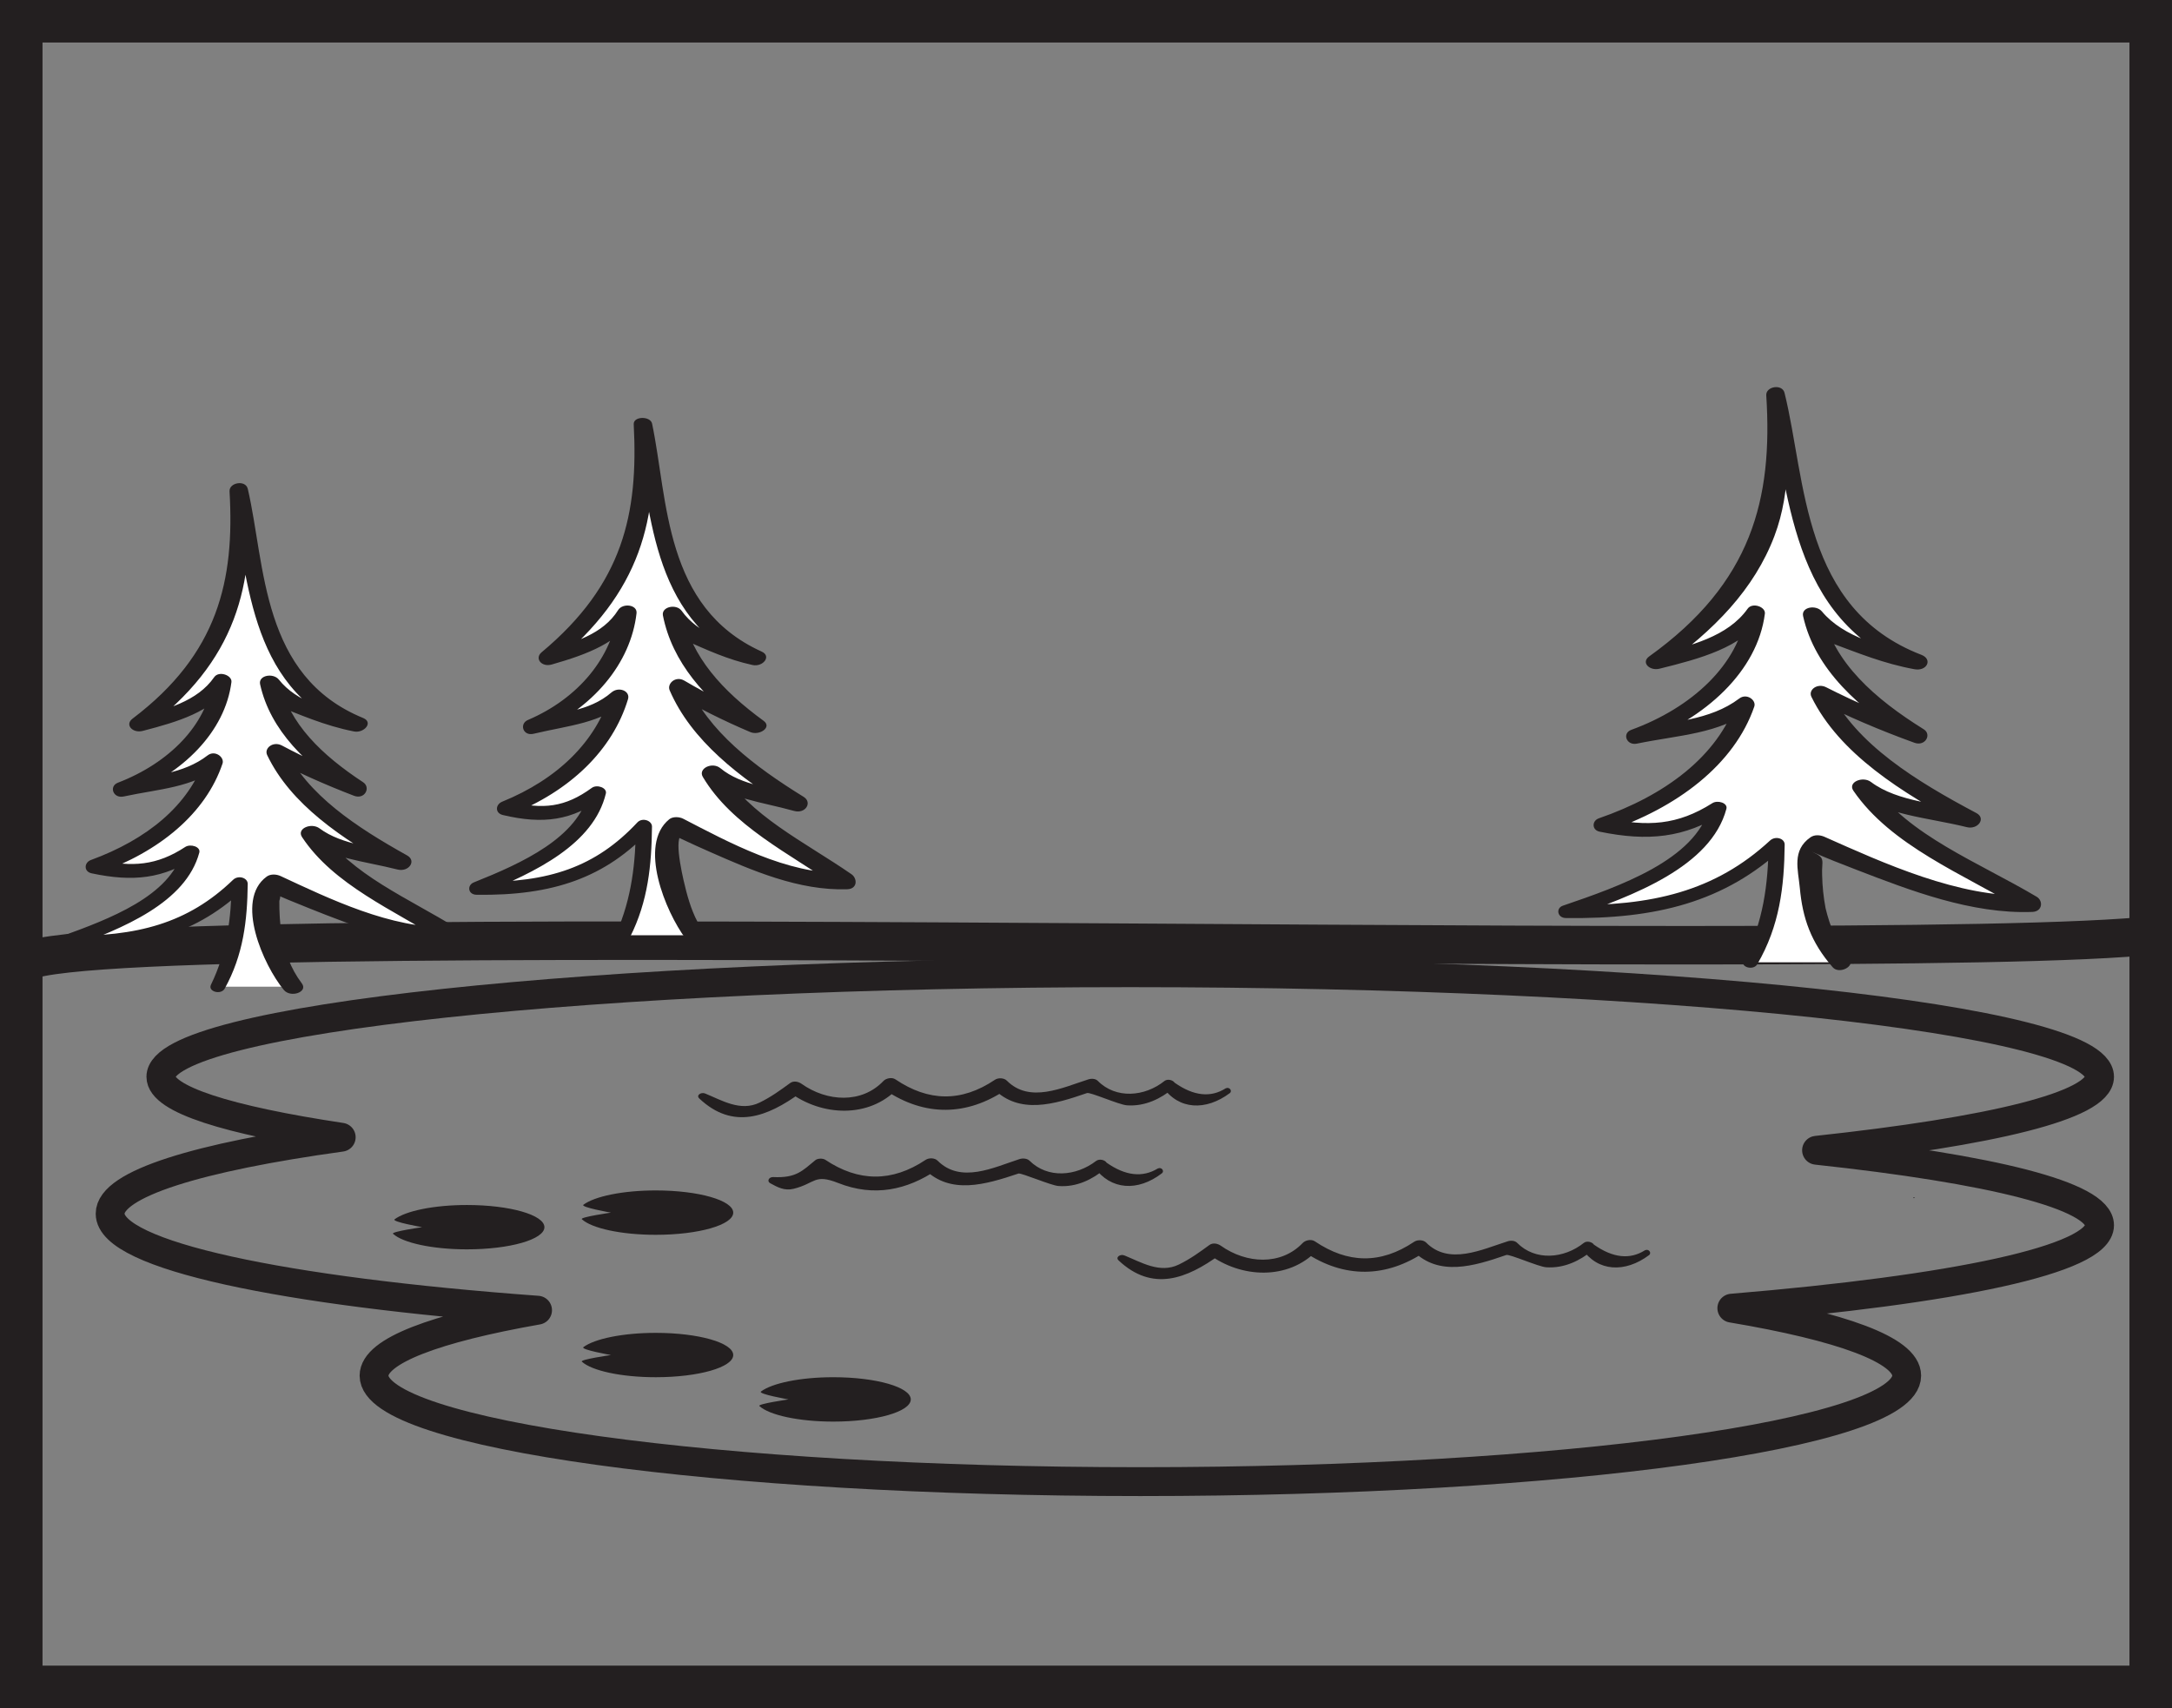
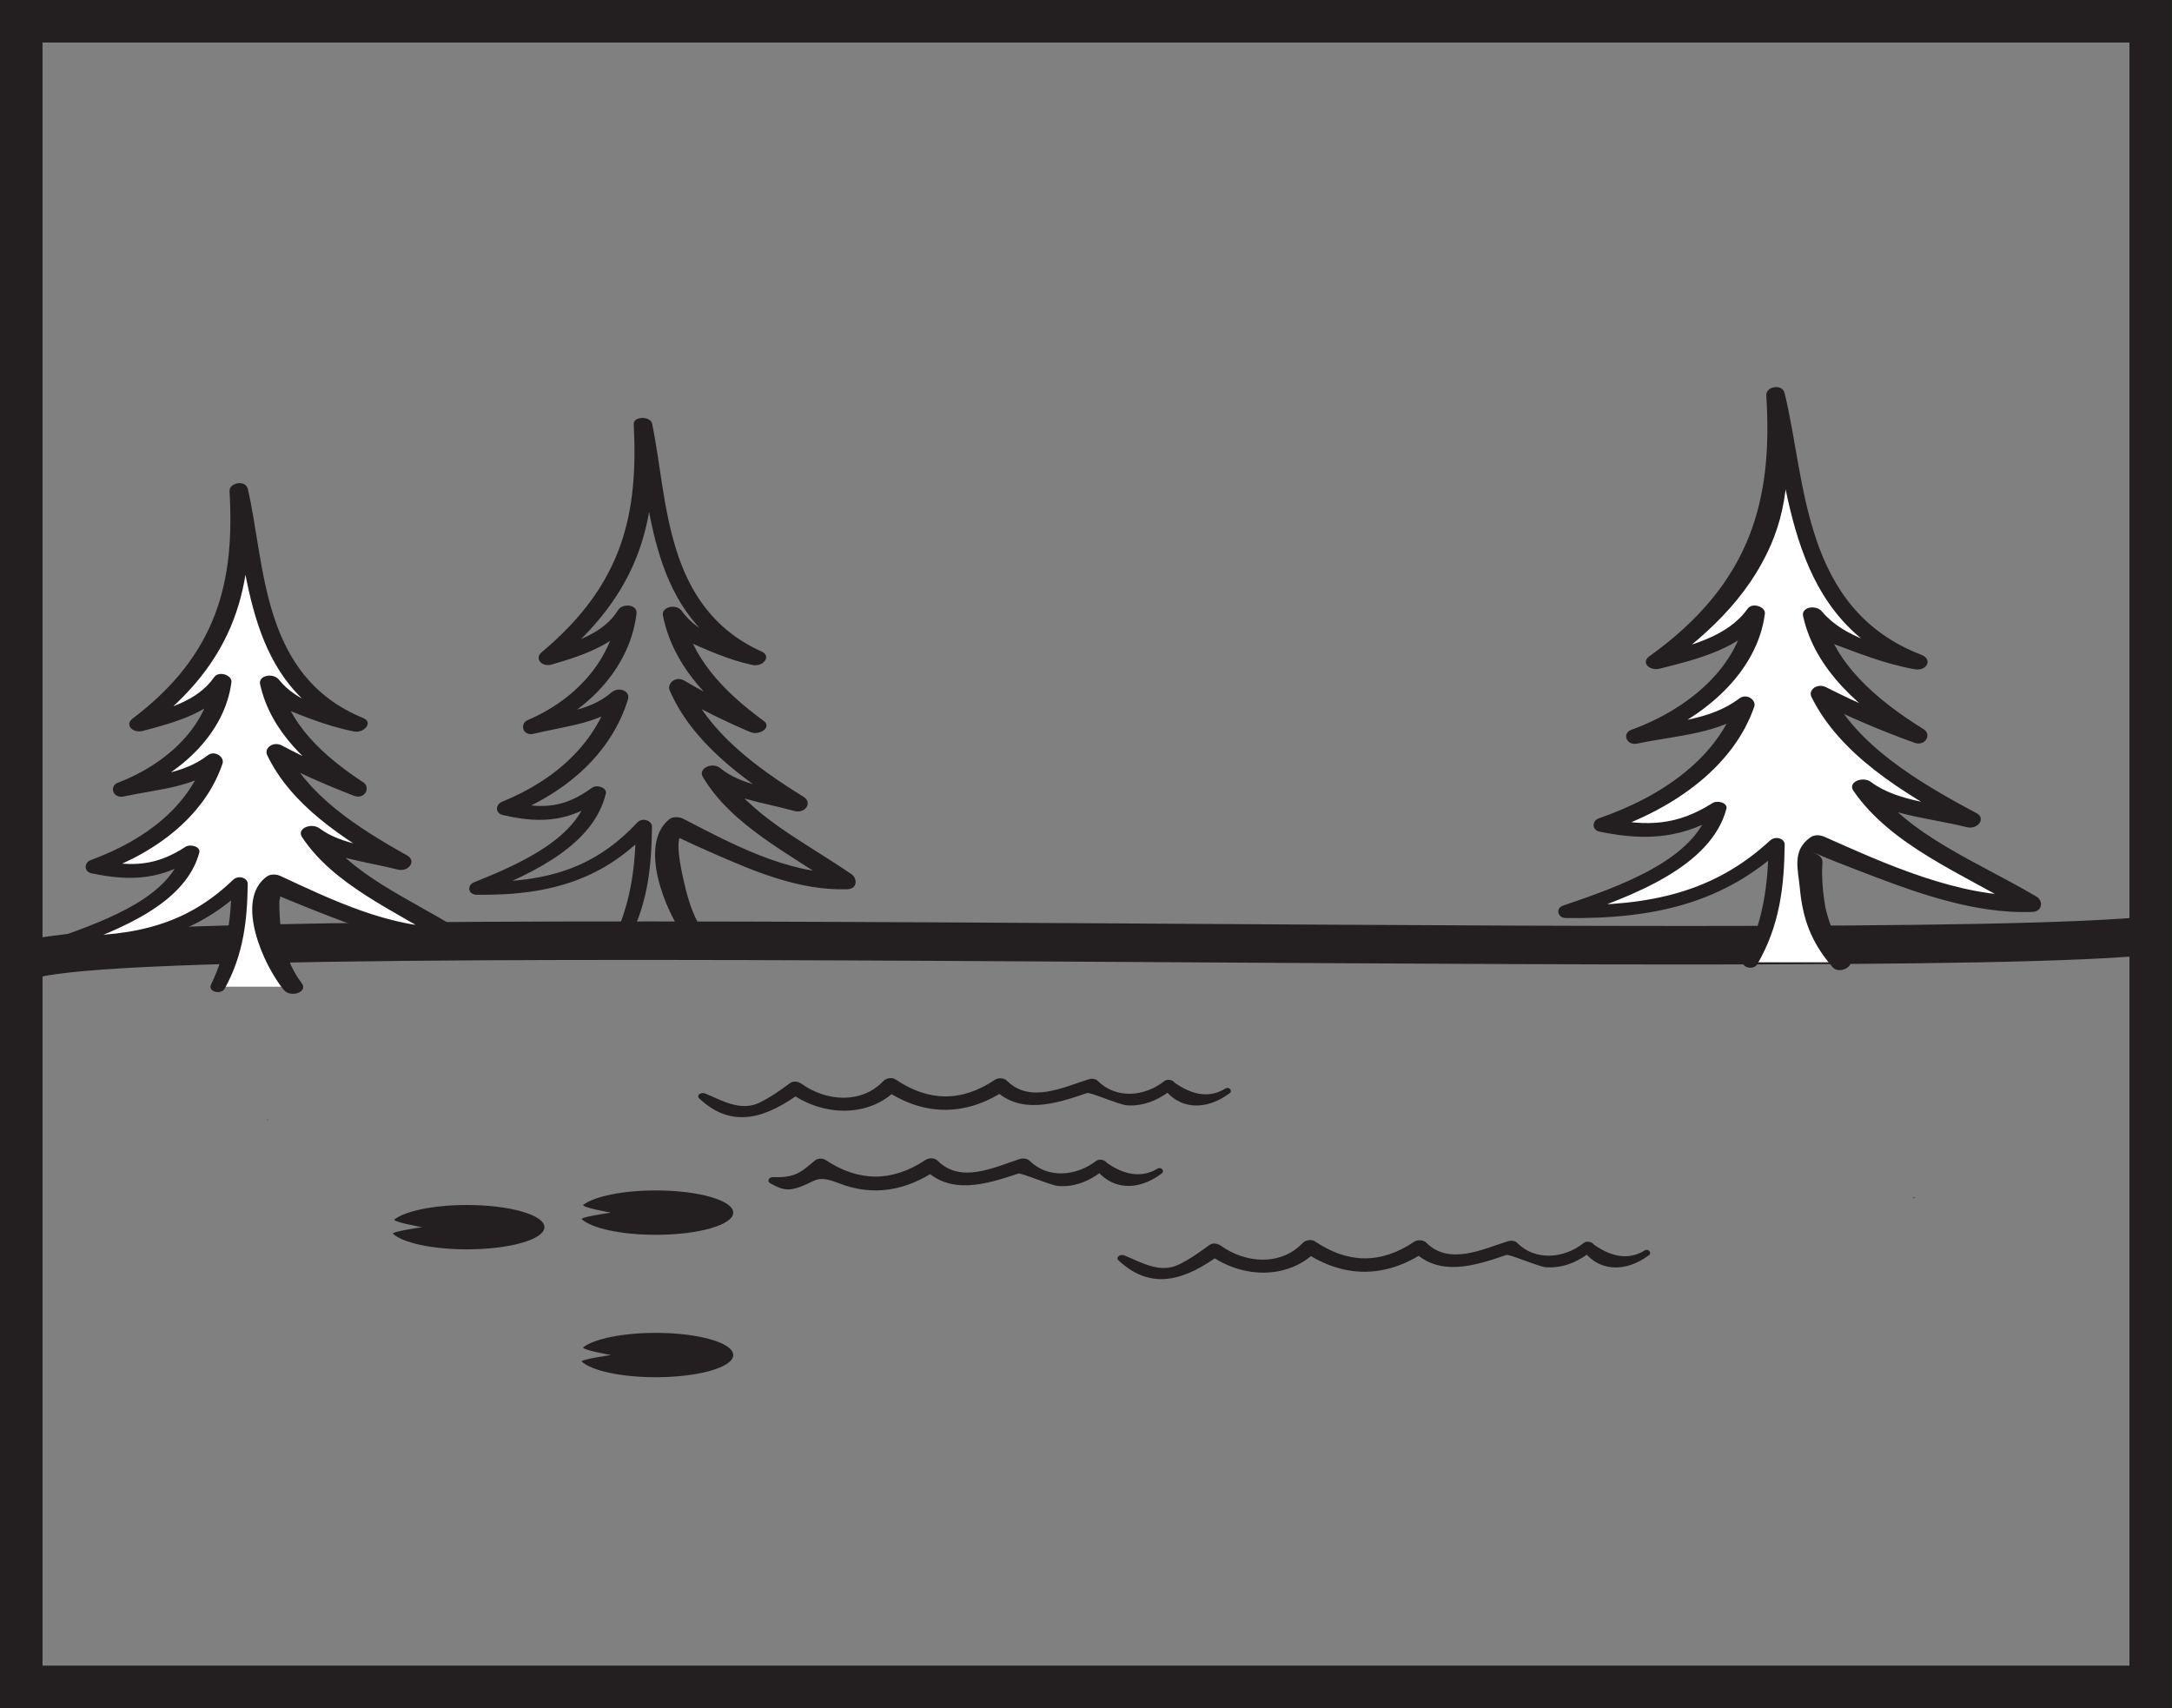
<svg xmlns="http://www.w3.org/2000/svg" width="238.737pt" height="187.759pt" viewBox="0 0 238.737 187.759" version="1.1">
  <rect x="0" y="0" width="238.737" height="187.759" fill="#808080" stroke="none" />
  <defs>
    <clipPath id="clip1">
      <path d="M 0 0 L 238.738 0 L 238.738 187.758 L 0 187.758 Z M 0 0 " />
    </clipPath>
    <clipPath id="clip2">
      <path d="M 0 78 L 238.738 78 L 238.738 131 L 0 131 Z M 0 78 " />
    </clipPath>
  </defs>
  <g id="surface1">
    <g clip-path="url(#clip1)" clip-rule="nonzero">
      <path style="fill:none;stroke-width:4.674;stroke-linecap:butt;stroke-linejoin:miter;stroke:rgb(13.73%,12.16%,12.549%);stroke-opacity:1;stroke-miterlimit:4;" d="M 236.398 2.337 L 2.336 2.337 L 2.336 185.423 L 236.398 185.423 Z M 236.398 2.337 " transform="matrix(1,0,0,-1,0,187.759)" />
    </g>
    <path style=" stroke:none;fill-rule:nonzero;fill:rgb(13.73%,12.16%,12.549%);fill-opacity:1;" d="M 210.367 131.703 C 210.453 131.703 210.465 131.602 210.379 131.602 C 210.293 131.602 210.281 131.703 210.367 131.703 " />
    <path style=" stroke:none;fill-rule:nonzero;fill:rgb(13.73%,12.16%,12.549%);fill-opacity:1;" d="M 29.402 123.129 C 29.469 123.129 29.477 123.051 29.414 123.051 C 29.355 123.051 29.34 123.129 29.402 123.129 " />
    <path style=" stroke:none;fill-rule:nonzero;fill:rgb(13.73%,12.16%,12.549%);fill-opacity:1;" d="M 134.723 119.629 C 133.062 120.68 131.191 120.473 129.109 119.008 C 128.914 118.715 128.336 118.559 127.996 118.82 C 125.809 120.57 122.648 120.812 120.668 118.812 C 120.43 118.566 119.988 118.531 119.641 118.641 C 116.766 119.555 113.176 121.309 110.664 118.781 C 110.355 118.473 109.715 118.445 109.348 118.695 C 105.664 121.172 102.043 121.09 98.426 118.645 C 98.027 118.375 97.383 118.527 97.105 118.82 C 94.715 121.332 90.906 121.117 88.105 119.133 C 87.762 118.887 87.223 118.766 86.84 119.055 C 85.77 119.836 84.75 120.582 83.492 121.195 C 81.391 122.223 79.32 120.934 77.512 120.199 C 77.047 120.012 76.488 120.395 76.863 120.746 C 80.578 124.242 84.355 122.773 88.004 120.113 C 87.578 120.086 87.156 120.059 86.73 120.031 C 90.344 122.738 95.527 122.93 98.656 119.664 L 97.336 119.848 C 101.656 122.746 106.273 122.68 110.555 119.793 C 110.121 119.766 109.68 119.734 109.242 119.711 C 112.059 122.523 115.855 121.406 119.48 120.148 C 119.844 120.027 122.988 121.434 123.863 121.496 C 125.887 121.641 127.617 120.734 128.926 119.664 C 128.555 119.602 128.188 119.543 127.816 119.48 C 129.551 122.008 132.539 122.121 135.168 120.16 C 135.488 119.926 135.145 119.426 134.723 119.629 " />
    <path style=" stroke:none;fill-rule:nonzero;fill:rgb(13.73%,12.16%,12.549%);fill-opacity:1;" d="M 127.258 128.441 C 125.578 129.461 123.703 129.25 121.637 127.805 C 121.438 127.488 120.828 127.344 120.477 127.613 C 118.258 129.309 115.16 129.562 113.168 127.59 C 112.902 127.332 112.441 127.289 112.062 127.406 C 109.188 128.34 105.602 130.121 103.059 127.582 C 102.754 127.266 102.105 127.246 101.734 127.496 C 98.043 129.957 94.363 129.926 90.715 127.484 C 90.434 127.301 89.871 127.32 89.625 127.523 C 88.195 128.691 87.52 129.508 84.988 129.383 C 84.512 129.359 84.258 129.844 84.664 130.062 C 85.449 130.488 86.207 130.922 87.234 130.672 C 89.648 130.07 89.477 128.988 92.129 130.035 C 96.102 131.605 99.703 130.793 102.953 128.609 C 102.508 128.582 102.062 128.551 101.621 128.523 C 104.457 131.344 108.285 130.227 111.945 128.996 C 112.242 128.895 115.492 130.297 116.324 130.363 C 118.371 130.531 120.152 129.586 121.445 128.496 C 121.059 128.43 120.672 128.367 120.285 128.301 C 122.082 130.816 125.043 131.008 127.707 128.973 C 128.02 128.734 127.691 128.242 127.258 128.441 " />
    <path style=" stroke:none;fill-rule:nonzero;fill:rgb(13.73%,12.16%,12.549%);fill-opacity:1;" d="M 180.805 137.43 C 179.148 138.48 177.277 138.273 175.195 136.809 C 175.004 136.512 174.422 136.355 174.086 136.621 C 171.895 138.367 168.734 138.621 166.758 136.613 C 166.516 136.367 166.078 136.332 165.73 136.441 C 162.852 137.352 159.262 139.109 156.75 136.578 C 156.445 136.273 155.805 136.25 155.438 136.496 C 151.75 138.973 148.133 138.891 144.516 136.441 C 144.117 136.176 143.473 136.328 143.191 136.625 C 140.801 139.133 136.996 138.918 134.191 136.93 C 133.848 136.688 133.312 136.566 132.926 136.855 C 131.855 137.637 130.836 138.383 129.578 138.996 C 127.48 140.023 125.41 138.73 123.598 138 C 123.137 137.809 122.574 138.195 122.949 138.543 C 126.668 142.039 130.441 140.574 134.09 137.914 C 133.668 137.887 133.242 137.855 132.82 137.832 C 136.426 140.539 141.617 140.727 144.746 137.465 L 143.426 137.648 C 147.746 140.547 152.359 140.48 156.641 137.59 C 156.207 137.562 155.766 137.535 155.332 137.508 C 158.148 140.324 161.941 139.207 165.566 137.949 C 165.93 137.828 169.078 139.234 169.945 139.297 C 171.977 139.441 173.707 138.531 175.012 137.465 C 174.645 137.402 174.273 137.344 173.902 137.281 C 175.637 139.809 178.625 139.926 181.254 137.965 C 181.574 137.723 181.23 137.227 180.805 137.43 " />
    <g clip-path="url(#clip2)" clip-rule="nonzero">
      <path style="fill:none;stroke-width:4.23;stroke-linecap:butt;stroke-linejoin:miter;stroke:rgb(13.73%,12.16%,12.549%);stroke-opacity:1;stroke-miterlimit:4;" d="M 0 -0.001 C -30.085 -3.485 -249.785 2.894 -233.671 -4.04 " transform="matrix(1,0,0,-1,236.91,102.773)" />
    </g>
-     <path style="fill:none;stroke-width:3.172;stroke-linecap:round;stroke-linejoin:round;stroke:rgb(13.73%,12.16%,12.549%);stroke-opacity:1;stroke-miterlimit:4;" d="M 0.001 0.001 C 19.224 2.068 31.107 4.923 31.107 8.079 C 31.107 14.4 -16.596 19.517 -75.44 19.517 C -134.284 19.517 -181.983 14.4 -181.983 8.079 C -181.983 5.603 -174.624 3.31 -162.163 1.435 C -177.874 -0.737 -187.561 -3.698 -187.561 -6.968 C -187.561 -11.546 -168.573 -15.526 -140.581 -17.577 C -151.831 -19.557 -158.553 -22.054 -158.553 -24.772 C -158.553 -31.206 -120.842 -36.421 -74.323 -36.421 C -27.803 -36.421 9.908 -31.206 9.908 -24.772 C 9.908 -21.956 2.697 -19.37 -9.311 -17.354 C 15.158 -15.319 31.107 -11.995 31.107 -8.241 C 31.107 -4.979 19.126 -2.054 0.001 0.001 Z M 0.001 0.001 " transform="matrix(1,0,0,-1,199.667,126.439)" />
    <path style=" stroke:none;fill-rule:nonzero;fill:rgb(100%,100%,100%);fill-opacity:1;" d="M 23.941 108.457 C 26 104.922 26.348 101.141 26.348 97.105 C 21.473 101.984 16.723 103.832 7.113 103.578 C 14.672 100.973 20.281 97.691 20.969 93.656 C 17.531 96.176 14.555 96.266 10.43 95.25 C 16.613 93.234 22.109 88.691 23.484 83.648 C 20.738 86.168 17.531 85.75 13.406 86.758 C 13.406 86.758 23.828 82.891 24.402 74.902 C 23.023 77.426 19.363 78.602 15.238 79.613 C 26.691 71.371 26.918 63.469 26.234 53.879 C 28.293 61.953 28.293 75.574 39.289 79.613 C 35.852 79.105 33.102 77.594 30.355 76.586 C 30.355 76.074 30.355 75.574 29.668 75.07 C 30.355 79.613 34.477 83.648 39.289 86.676 C 36.535 85.668 33.102 84.156 30.355 82.637 C 32.504 87.902 39.43 92.176 44.094 94.75 C 40.664 93.738 36.305 93.652 34.246 91.633 C 37.227 96.684 44.094 99.289 49.594 102.82 C 43.406 103.324 30.129 97.105 30.129 97.105 L 29.441 97.609 C 29.441 101.645 29.441 105.43 32.188 108.457 " />
    <path style=" stroke:none;fill-rule:nonzero;fill:rgb(13.73%,12.16%,12.549%);fill-opacity:1;" d="M 24.695 108.672 C 26.758 104.945 27.176 101.191 27.23 97.168 C 27.238 96.477 26.191 96.16 25.617 96.711 C 20.641 101.508 15.043 102.969 7.199 102.863 C 7.301 103.316 7.406 103.77 7.508 104.223 C 13.574 102.051 20.43 99.199 21.906 93.719 C 22.082 93.074 20.941 92.723 20.359 93.098 C 17.242 95.141 14.543 95.344 10.789 94.512 C 10.812 94.996 10.844 95.484 10.871 95.969 C 17.5 93.621 22.605 89.438 24.461 83.926 C 24.691 83.23 23.625 82.406 22.816 83.035 C 20.133 85.113 16.684 85.238 13.227 85.973 C 13.438 86.477 13.645 86.977 13.848 87.484 C 20.156 85.066 24.742 80.402 25.438 74.977 C 25.535 74.223 24.059 73.695 23.543 74.434 C 21.699 77.09 18.289 78.008 14.793 78.883 C 15.168 79.332 15.543 79.777 15.914 80.223 C 26.055 72.711 28.035 64.227 27.238 53.742 C 26.566 53.832 25.898 53.926 25.23 54.012 C 27.422 62.773 26.902 75.457 38.66 80.301 C 38.992 79.805 39.328 79.312 39.66 78.82 C 36.074 78.109 32.605 77.16 30.656 74.707 C 30.035 73.93 28.371 74.219 28.59 75.219 C 29.715 80.301 33.68 84.09 38.656 87.371 C 38.992 86.871 39.328 86.379 39.664 85.887 C 36.633 84.727 33.77 83.422 30.984 81.945 C 30.023 81.441 29.004 82.234 29.367 83 C 31.941 88.398 37.559 92.172 43.441 95.469 C 43.789 94.953 44.145 94.438 44.492 93.922 C 41.383 93.129 37.602 92.906 35.129 91.059 C 34.238 90.391 32.562 91.059 33.203 92.02 C 36.66 97.242 43.184 100.012 48.91 103.57 C 49.074 103.02 49.23 102.469 49.391 101.91 C 43.035 102.117 36.113 98.746 30.855 96.301 C 30.383 96.082 29.738 96.043 29.309 96.359 C 25.754 98.953 28.969 106.121 31.199 108.816 C 31.938 109.715 33.895 109.047 33.176 108.094 C 31.875 106.367 31.305 104.582 30.934 102.625 C 30.766 101.434 30.691 100.234 30.703 99.035 C 31.004 98.18 30.594 97.812 29.48 97.941 C 30.949 98.621 32.469 99.234 33.988 99.84 C 38.789 101.754 44.258 103.906 49.805 103.727 C 50.941 103.691 50.984 102.508 50.277 102.066 C 44.914 98.734 38.562 96.141 35.293 91.25 C 34.652 91.574 34.008 91.895 33.363 92.215 C 36.262 94.363 39.992 94.641 43.699 95.578 C 44.926 95.883 45.816 94.625 44.746 94.027 C 39.188 90.926 33.781 87.383 31.344 82.273 C 30.805 82.629 30.266 82.98 29.727 83.332 C 32.664 84.887 35.719 86.246 38.906 87.469 C 40.098 87.926 40.785 86.559 39.914 85.984 C 35.395 83.008 31.77 79.559 30.746 74.922 C 30.055 75.094 29.371 75.262 28.676 75.434 C 29.215 76.105 29.008 76.996 29.977 77.379 C 32.961 78.547 35.645 79.758 38.91 80.402 C 40.004 80.617 41.086 79.406 39.914 78.922 C 28.68 74.324 29.191 62.152 27.238 53.742 C 27 52.711 25.172 53.031 25.23 54.012 C 25.801 63.801 23.977 71.875 14.566 78.996 C 13.684 79.664 14.578 80.629 15.691 80.34 C 19.555 79.336 23.223 78.254 25.258 75.363 C 24.621 75.184 23.992 75.004 23.359 74.824 C 22.703 79.684 18.605 83.863 12.961 86.035 C 11.949 86.422 12.43 87.793 13.586 87.551 C 17.535 86.703 21.152 86.59 24.156 84.258 C 23.609 83.961 23.062 83.664 22.516 83.367 C 20.77 88.531 16.152 92.277 9.984 94.535 C 9.238 94.812 9.188 95.809 10.074 95.996 C 14.625 96.961 17.945 96.602 21.578 94.207 C 21.062 94.004 20.547 93.793 20.031 93.586 C 18.734 98.484 12.039 101.016 6.711 102.934 C 5.922 103.215 6.082 104.273 7.023 104.285 C 15.496 104.395 21.719 102.664 27.07 97.492 C 26.535 97.34 26 97.191 25.465 97.039 C 25.414 100.914 24.965 104.582 23.188 108.242 C 22.82 108.996 24.285 109.398 24.695 108.672 " />
    <path style=" stroke:none;fill-rule:nonzero;fill:rgb(100%,100%,100%);fill-opacity:1;" d="M 192.395 105.777 C 194.867 101.734 195.281 97.402 195.281 92.789 C 189.43 98.375 183.738 100.488 172.191 100.195 C 181.266 97.211 188 93.461 188.82 88.844 C 184.699 91.727 181.129 91.828 176.184 90.668 C 183.602 88.359 190.195 83.16 191.852 77.387 C 188.547 80.277 184.695 79.797 179.746 80.949 C 179.746 80.949 192.254 76.52 192.941 67.379 C 191.301 70.266 186.898 71.617 181.953 72.77 C 195.695 63.34 195.973 54.293 195.145 43.32 C 197.617 52.559 197.617 68.152 210.809 72.77 C 206.691 72.195 203.391 70.461 200.094 69.309 C 200.094 68.727 200.094 68.152 199.27 67.57 C 200.094 72.77 205.039 77.387 210.809 80.852 C 207.508 79.703 203.391 77.965 200.094 76.234 C 202.676 82.258 210.98 87.152 216.582 90.09 C 212.461 88.941 207.234 88.844 204.77 86.531 C 208.336 92.305 216.582 95.289 223.18 99.332 C 215.762 99.91 199.82 92.789 199.82 92.789 L 198.992 93.367 C 198.992 97.984 198.992 102.316 202.289 105.777 " />
    <path style=" stroke:none;fill-rule:nonzero;fill:rgb(13.73%,12.16%,12.549%);fill-opacity:1;" d="M 193.148 105.996 C 195.613 101.77 196.113 97.449 196.164 92.848 C 196.176 92.148 195.141 91.852 194.555 92.391 C 188.508 97.977 181.547 99.617 172.277 99.48 C 172.383 99.934 172.48 100.391 172.586 100.844 C 179.574 98.469 188.07 95.238 189.758 88.91 C 189.934 88.254 188.793 87.914 188.211 88.285 C 184.379 90.715 181.082 90.895 176.543 89.922 C 176.566 90.41 176.598 90.898 176.625 91.391 C 184.336 88.805 190.633 84.043 192.824 77.664 C 193.062 76.961 191.996 76.16 191.176 76.777 C 187.934 79.227 183.727 79.309 179.57 80.16 C 179.773 80.664 179.988 81.168 180.195 81.676 C 187.508 79.016 193.188 73.738 193.988 67.457 C 194.086 66.699 192.609 66.176 192.09 66.914 C 189.922 69.965 185.828 71.008 181.77 71.973 C 182.055 72.441 182.344 72.918 182.633 73.387 C 188.398 69.328 192.828 64.754 195.039 58.914 C 196.961 53.844 196.566 48.395 196.148 43.184 C 195.48 43.273 194.809 43.367 194.141 43.457 C 196.852 53.758 196.379 68.113 210.434 73.562 L 211.188 71.977 C 207.008 71.215 202.613 70.035 200.258 67.211 C 199.625 66.449 197.965 66.707 198.188 67.719 C 199.48 73.566 204.359 77.922 210.184 81.547 C 210.52 81.051 210.855 80.551 211.191 80.059 C 207.551 78.742 204.082 77.246 200.723 75.543 C 199.766 75.055 198.723 75.82 199.105 76.598 C 202.168 82.836 209.012 87.125 215.93 90.816 C 216.277 90.297 216.629 89.781 216.977 89.266 C 213.254 88.336 208.59 88.176 205.648 85.953 C 204.762 85.285 203.062 85.957 203.715 86.914 C 207.855 92.957 215.723 96.055 222.496 100.086 C 222.652 99.531 222.816 98.977 222.973 98.422 C 215.371 98.703 206.938 94.824 200.543 91.984 C 200.059 91.77 199.453 91.723 199 92.035 C 196.938 93.477 197.637 95.555 197.828 97.598 C 198.133 100.926 199.039 103.559 201.449 106.328 C 202.145 107.121 203.934 106.227 203.281 105.414 C 201.871 103.664 201.145 101.84 200.66 99.832 C 200.43 98.625 200.305 97.414 200.281 96.188 C 200.203 94.555 200.762 94.328 199.16 93.621 C 200.773 94.336 202.434 94.984 204.105 95.625 C 209.938 97.871 216.703 100.492 223.387 100.238 C 224.512 100.195 224.598 99.012 223.867 98.574 C 217.469 94.773 209.746 91.844 205.809 86.145 C 205.168 86.469 204.523 86.789 203.883 87.113 C 207.25 89.629 211.887 89.855 216.188 90.922 C 217.398 91.219 218.332 89.953 217.234 89.371 C 210.645 85.871 204.012 81.824 201.09 75.875 C 200.543 76.223 200.004 76.574 199.465 76.926 C 202.973 78.711 206.629 80.273 210.43 81.645 C 211.617 82.074 212.359 80.727 211.445 80.16 C 206.074 76.816 201.539 72.828 200.348 67.422 C 199.66 67.594 198.969 67.762 198.277 67.934 C 199.992 69.984 198.344 69.586 201.129 70.625 C 204.223 71.773 207.062 72.949 210.434 73.562 C 211.805 73.809 212.461 72.469 211.188 71.977 C 198.043 66.91 198.531 52.805 196.148 43.184 C 195.895 42.156 194.074 42.473 194.141 43.457 C 194.871 54.863 192.551 64.078 181.273 72.152 C 180.348 72.816 181.312 73.77 182.402 73.504 C 186.898 72.395 191.402 71.184 193.801 67.844 C 193.168 67.664 192.539 67.484 191.906 67.301 C 191.141 73.027 185.953 77.801 179.305 80.223 C 178.266 80.602 178.77 81.98 179.93 81.738 C 184.547 80.785 188.949 80.691 192.523 78.004 C 191.973 77.703 191.426 77.406 190.875 77.109 C 188.793 83.148 182.988 87.449 175.738 89.949 C 174.969 90.215 174.945 91.238 175.828 91.418 C 181.105 92.508 185.16 92.113 189.43 89.391 C 188.91 89.184 188.398 88.977 187.887 88.77 C 186.367 94.508 178.035 97.418 171.789 99.551 C 170.98 99.824 171.176 100.895 172.102 100.91 C 182.047 101.047 189.555 99.148 196.012 93.18 C 195.473 93.023 194.934 92.875 194.398 92.723 C 194.352 97.176 193.824 101.383 191.641 105.562 C 191.25 106.309 192.723 106.715 193.148 105.996 " />
-     <path style=" stroke:none;fill-rule:nonzero;fill:rgb(100%,100%,100%);fill-opacity:1;" d="M 68.488 102.801 C 70.449 99.062 70.785 95.062 70.785 90.797 C 66.145 95.961 61.621 97.906 52.473 97.645 C 59.66 94.887 65.008 91.422 65.656 87.156 C 62.391 89.82 59.555 89.91 55.641 88.84 C 61.516 86.711 66.746 81.91 68.055 76.578 C 65.441 79.242 62.391 78.797 58.465 79.867 C 58.465 79.867 68.379 75.773 68.926 67.332 C 67.617 70 64.137 71.246 60.215 72.309 C 71.105 63.598 71.328 56.836 70.672 46.703 C 72.633 55.238 72.633 68.047 83.102 72.309 C 79.828 71.781 77.207 70.18 74.598 69.109 C 74.598 68.578 74.598 68.047 73.945 67.512 C 74.598 72.309 78.52 76.578 83.102 79.773 C 80.48 78.711 77.207 77.113 74.598 75.512 C 76.645 81.074 83.227 85.594 87.676 88.309 C 84.402 87.246 80.262 87.156 78.297 85.02 C 81.133 90.355 87.676 93.109 92.906 96.84 C 87.023 97.379 74.379 90.797 74.379 90.797 L 73.719 91.336 C 73.719 95.602 73.719 99.598 76.336 102.801 " />
    <path style=" stroke:none;fill-rule:nonzero;fill:rgb(13.73%,12.16%,12.549%);fill-opacity:1;" d="M 69.246 103.012 C 71.242 99.074 71.617 95.062 71.664 90.863 C 71.672 90.199 70.605 89.82 70.055 90.402 C 65.488 95.289 60.32 97.043 52.562 96.93 C 52.66 97.379 52.762 97.832 52.871 98.285 C 58.93 95.875 65.262 92.762 66.594 87.223 C 66.746 86.598 65.629 86.184 65.051 86.602 C 62.117 88.738 59.707 89.016 55.992 88.098 C 56.023 88.586 56.051 89.074 56.074 89.562 C 62.68 86.957 67.34 82.438 69.027 76.855 C 69.301 75.953 68.016 75.422 67.203 76.117 C 64.758 78.23 61.535 78.316 58.285 79.078 C 58.492 79.582 58.707 80.086 58.91 80.59 C 65.211 77.906 69.336 72.895 69.965 67.41 C 70.074 66.449 68.445 66.262 67.945 67.055 C 66.281 69.719 63.09 70.652 59.762 71.582 C 60.141 72.027 60.516 72.477 60.891 72.926 C 70.477 65.09 72.41 57.062 71.676 46.57 C 71.012 46.66 70.34 46.75 69.668 46.844 C 71.656 55.594 71.184 67.863 82.473 72.996 C 82.809 72.512 83.141 72.012 83.473 71.523 C 79.988 70.75 76.703 69.629 74.93 67.148 C 74.34 66.324 72.672 66.691 72.867 67.66 C 73.883 72.777 77.457 76.816 82.266 80.324 C 82.75 79.91 83.238 79.5 83.723 79.082 C 80.742 77.82 77.93 76.41 75.223 74.816 C 74.262 74.25 73.293 75.141 73.605 75.875 C 75.988 81.406 81.262 85.449 87.02 89.031 C 87.371 88.516 87.719 88 88.07 87.484 C 85.047 86.633 81.504 86.367 79.184 84.441 C 78.297 83.707 76.691 84.465 77.254 85.402 C 80.445 90.766 86.707 93.785 92.223 97.598 C 92.383 97.043 92.539 96.488 92.699 95.938 C 86.578 96.137 79.984 92.52 75.105 90 C 74.668 89.773 73.953 89.734 73.559 90.055 C 70.105 92.863 73.16 100.23 75.348 103.16 C 76.043 104.094 77.988 103.41 77.328 102.434 C 76.348 100.992 75.84 99.523 75.422 97.938 C 75.199 97.074 74.039 92.484 74.867 91.809 C 74.426 92.172 73.055 91.324 74.902 92.215 C 75.957 92.719 77.031 93.199 78.113 93.676 C 82.617 95.656 87.773 97.926 93.117 97.746 C 94.289 97.711 94.242 96.539 93.586 96.09 C 88.395 92.508 82.383 89.676 79.344 84.637 L 77.414 85.598 C 80.105 87.809 83.707 88.137 87.277 89.137 C 88.539 89.488 89.32 88.203 88.332 87.59 C 82.875 84.215 77.84 80.383 75.582 75.148 C 75.043 75.5 74.504 75.852 73.969 76.203 C 76.672 77.793 79.492 79.207 82.469 80.469 C 83.465 80.891 84.906 79.945 83.93 79.23 C 79.406 75.93 75.984 72.211 75.02 67.363 C 74.332 67.535 73.648 67.703 72.949 67.875 C 74.301 69.758 72.871 69.324 75.277 70.371 C 77.75 71.453 79.953 72.492 82.715 73.098 C 83.84 73.344 84.852 72.137 83.719 71.621 C 72.969 66.758 73.43 54.945 71.676 46.57 C 71.5 45.711 69.609 45.73 69.656 46.633 C 70.172 56.469 68.496 64.219 59.535 71.695 C 58.73 72.363 59.512 73.371 60.66 73.039 C 64.633 71.898 67.988 70.637 69.906 67.613 C 69.234 67.492 68.559 67.375 67.887 67.258 C 67.289 72.156 63.672 76.73 58.023 79.141 C 57.059 79.555 57.473 80.934 58.645 80.656 C 62.625 79.711 66.016 79.527 68.906 77.035 L 67.086 76.301 C 65.5 81.508 61.32 85.629 55.191 88.125 C 54.453 88.43 54.383 89.379 55.281 89.59 C 59.715 90.637 62.875 90.191 66.266 87.707 C 65.75 87.5 65.234 87.289 64.723 87.09 C 63.539 92.066 57.441 94.852 52.074 96.996 C 51.316 97.301 51.422 98.34 52.387 98.352 C 60.781 98.473 66.578 96.477 71.508 91.188 C 70.973 91.039 70.438 90.883 69.902 90.734 C 69.859 94.801 69.453 98.699 67.738 102.582 C 67.402 103.34 68.863 103.754 69.246 103.012 " />
    <path style=" stroke:none;fill-rule:nonzero;fill:rgb(13.73%,12.16%,12.549%);fill-opacity:1;" d="M 67.152 148.945 C 67.152 148.945 63.707 149.441 63.953 149.672 C 65.031 150.664 68.266 151.383 72.082 151.383 C 76.785 151.383 80.594 150.293 80.594 148.945 C 80.594 147.598 76.785 146.508 72.082 146.508 C 68.445 146.508 65.344 147.16 64.125 148.078 C 63.766 148.348 67.152 148.945 67.152 148.945 " />
    <path style=" stroke:none;fill-rule:nonzero;fill:rgb(13.73%,12.16%,12.549%);fill-opacity:1;" d="M 46.398 134.891 C 46.398 134.891 42.953 135.387 43.199 135.617 C 44.277 136.609 47.508 137.328 51.328 137.328 C 56.031 137.328 59.84 136.238 59.84 134.891 C 59.84 133.543 56.031 132.453 51.328 132.453 C 47.691 132.453 44.59 133.105 43.371 134.027 C 43.012 134.293 46.398 134.891 46.398 134.891 " />
    <path style=" stroke:none;fill-rule:nonzero;fill:rgb(13.73%,12.16%,12.549%);fill-opacity:1;" d="M 67.152 133.293 C 67.152 133.293 63.707 133.789 63.953 134.016 C 65.031 135.012 68.266 135.73 72.082 135.73 C 76.785 135.73 80.594 134.641 80.594 133.293 C 80.594 131.945 76.785 130.852 72.082 130.852 C 68.445 130.852 65.344 131.508 64.125 132.426 C 63.766 132.695 67.152 133.293 67.152 133.293 " />
-     <path style=" stroke:none;fill-rule:nonzero;fill:rgb(13.73%,12.16%,12.549%);fill-opacity:1;" d="M 86.668 153.824 C 86.668 153.824 83.219 154.32 83.469 154.551 C 84.547 155.543 87.777 156.262 91.598 156.262 C 96.297 156.262 100.109 155.172 100.109 153.824 C 100.109 152.477 96.297 151.383 91.598 151.383 C 87.961 151.383 84.859 152.039 83.641 152.957 C 83.281 153.227 86.668 153.824 86.668 153.824 " />
  </g>
</svg>